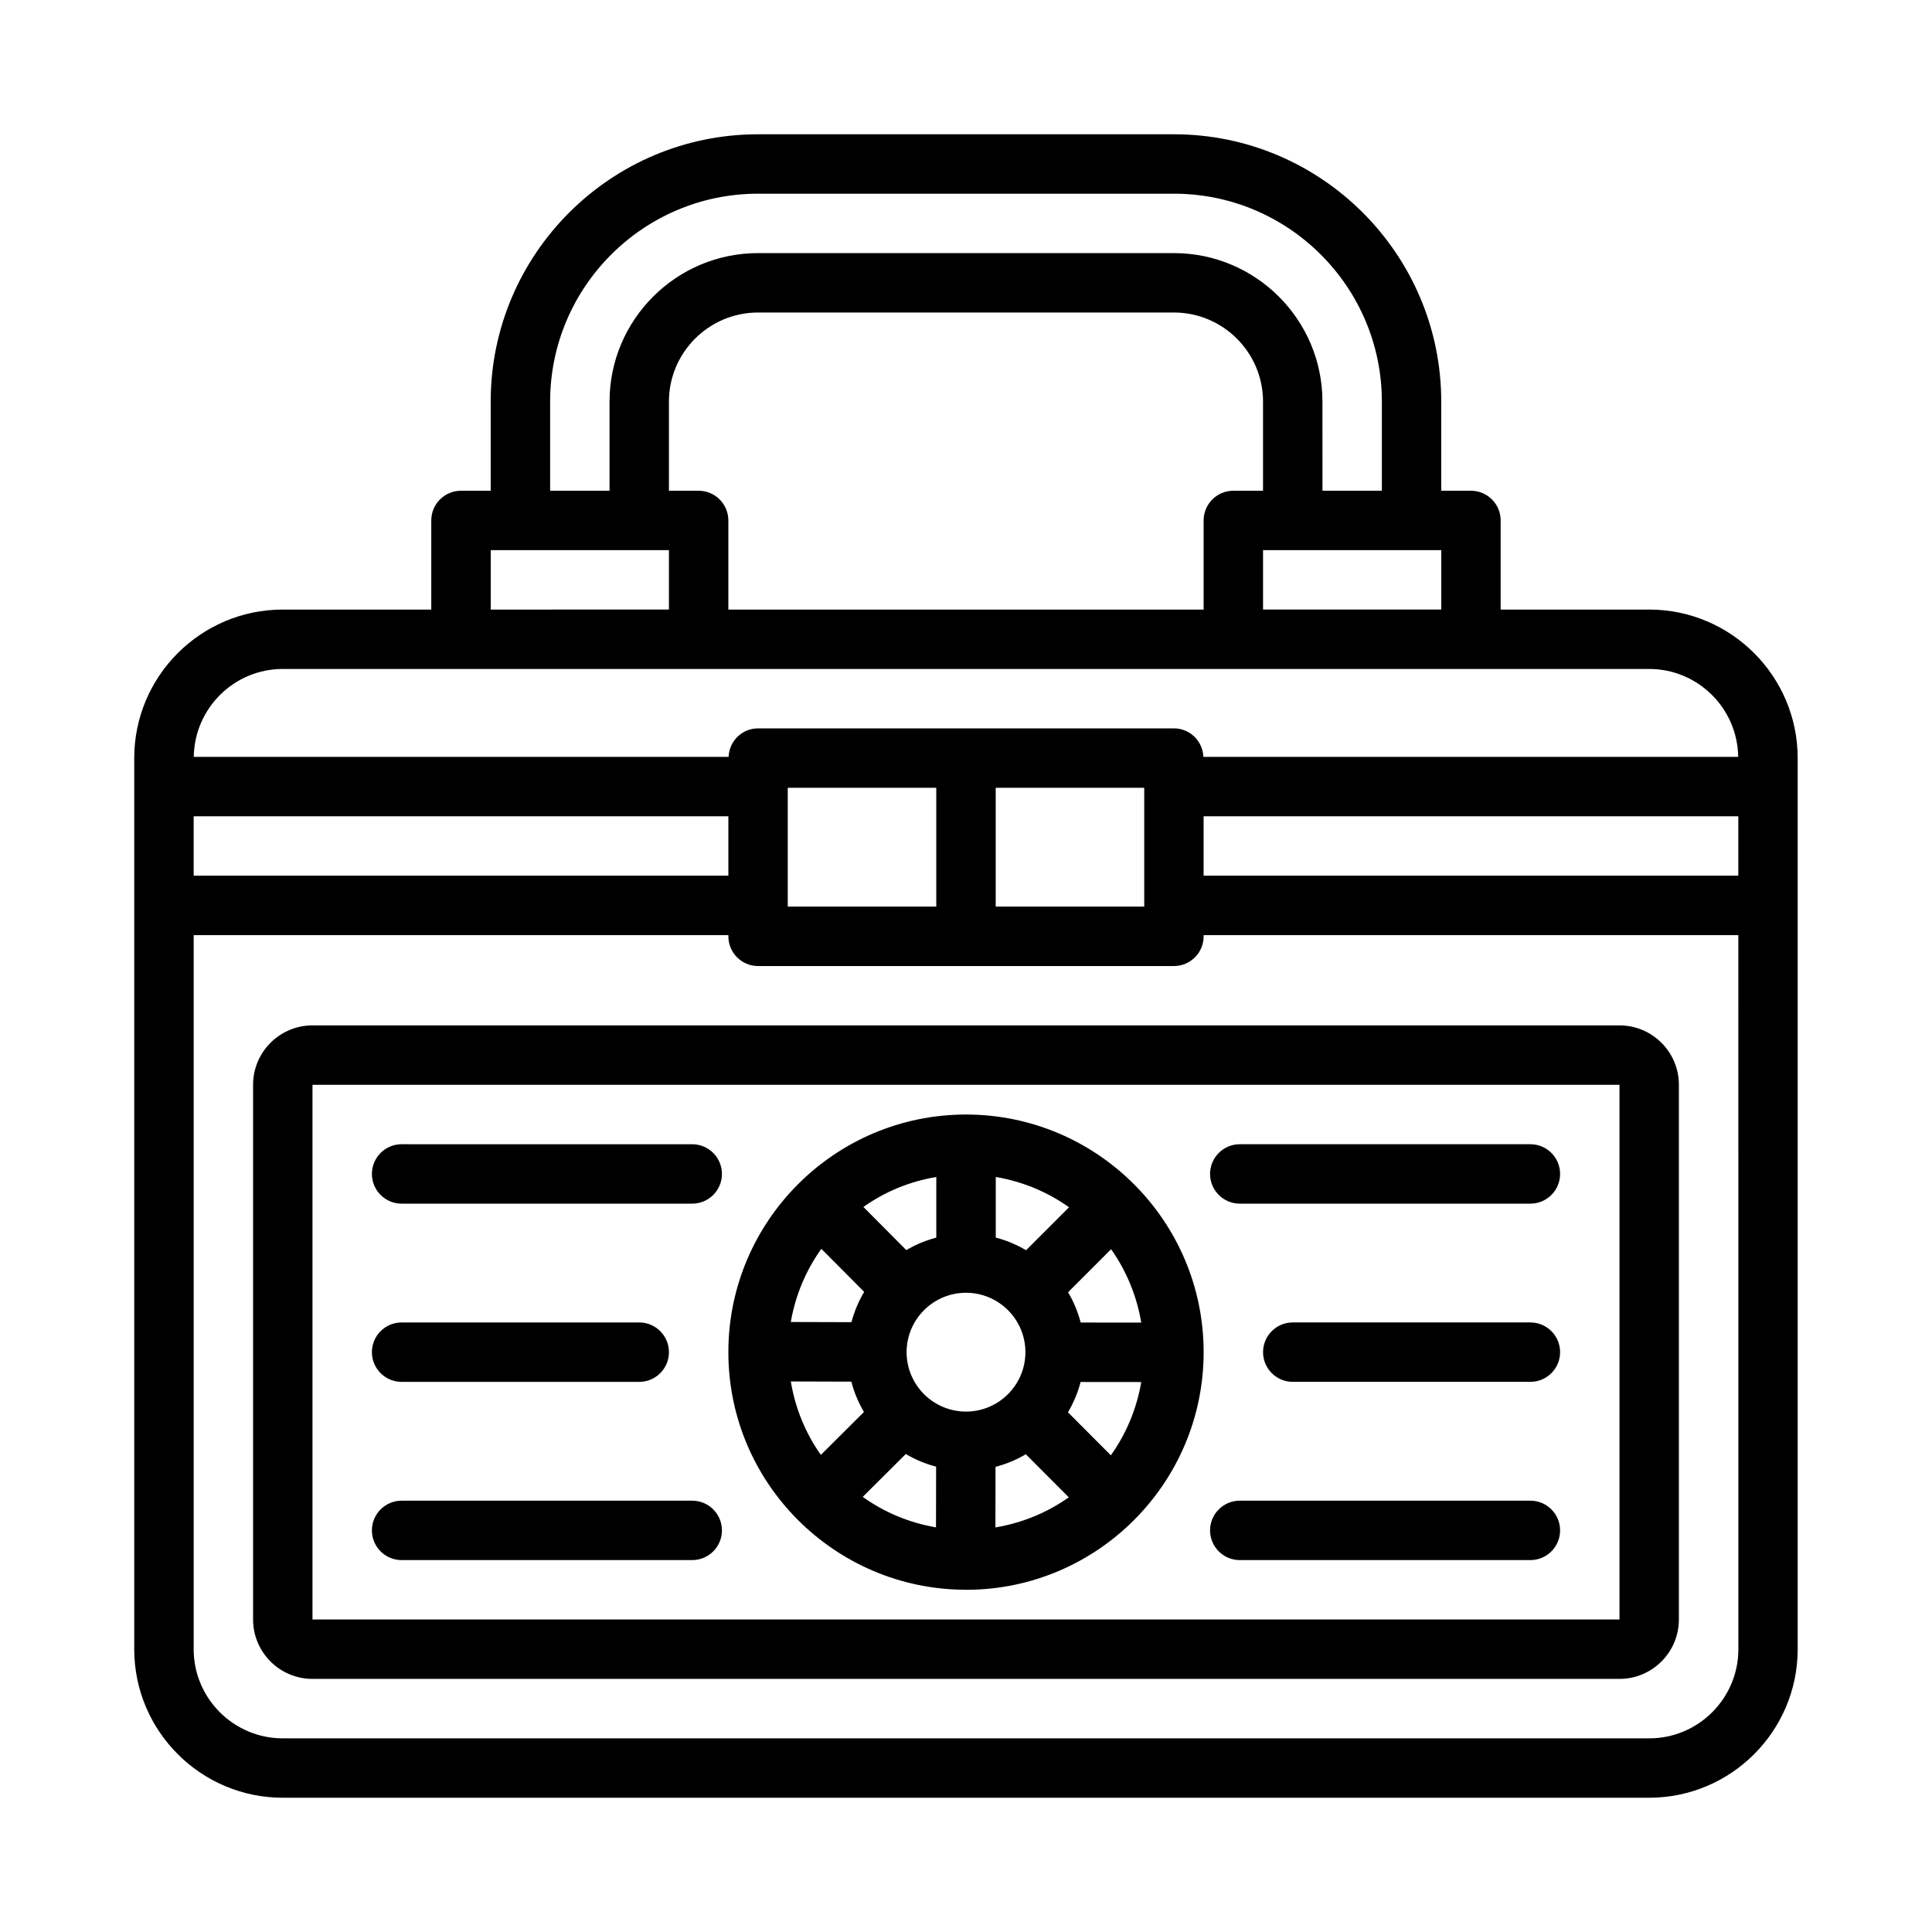
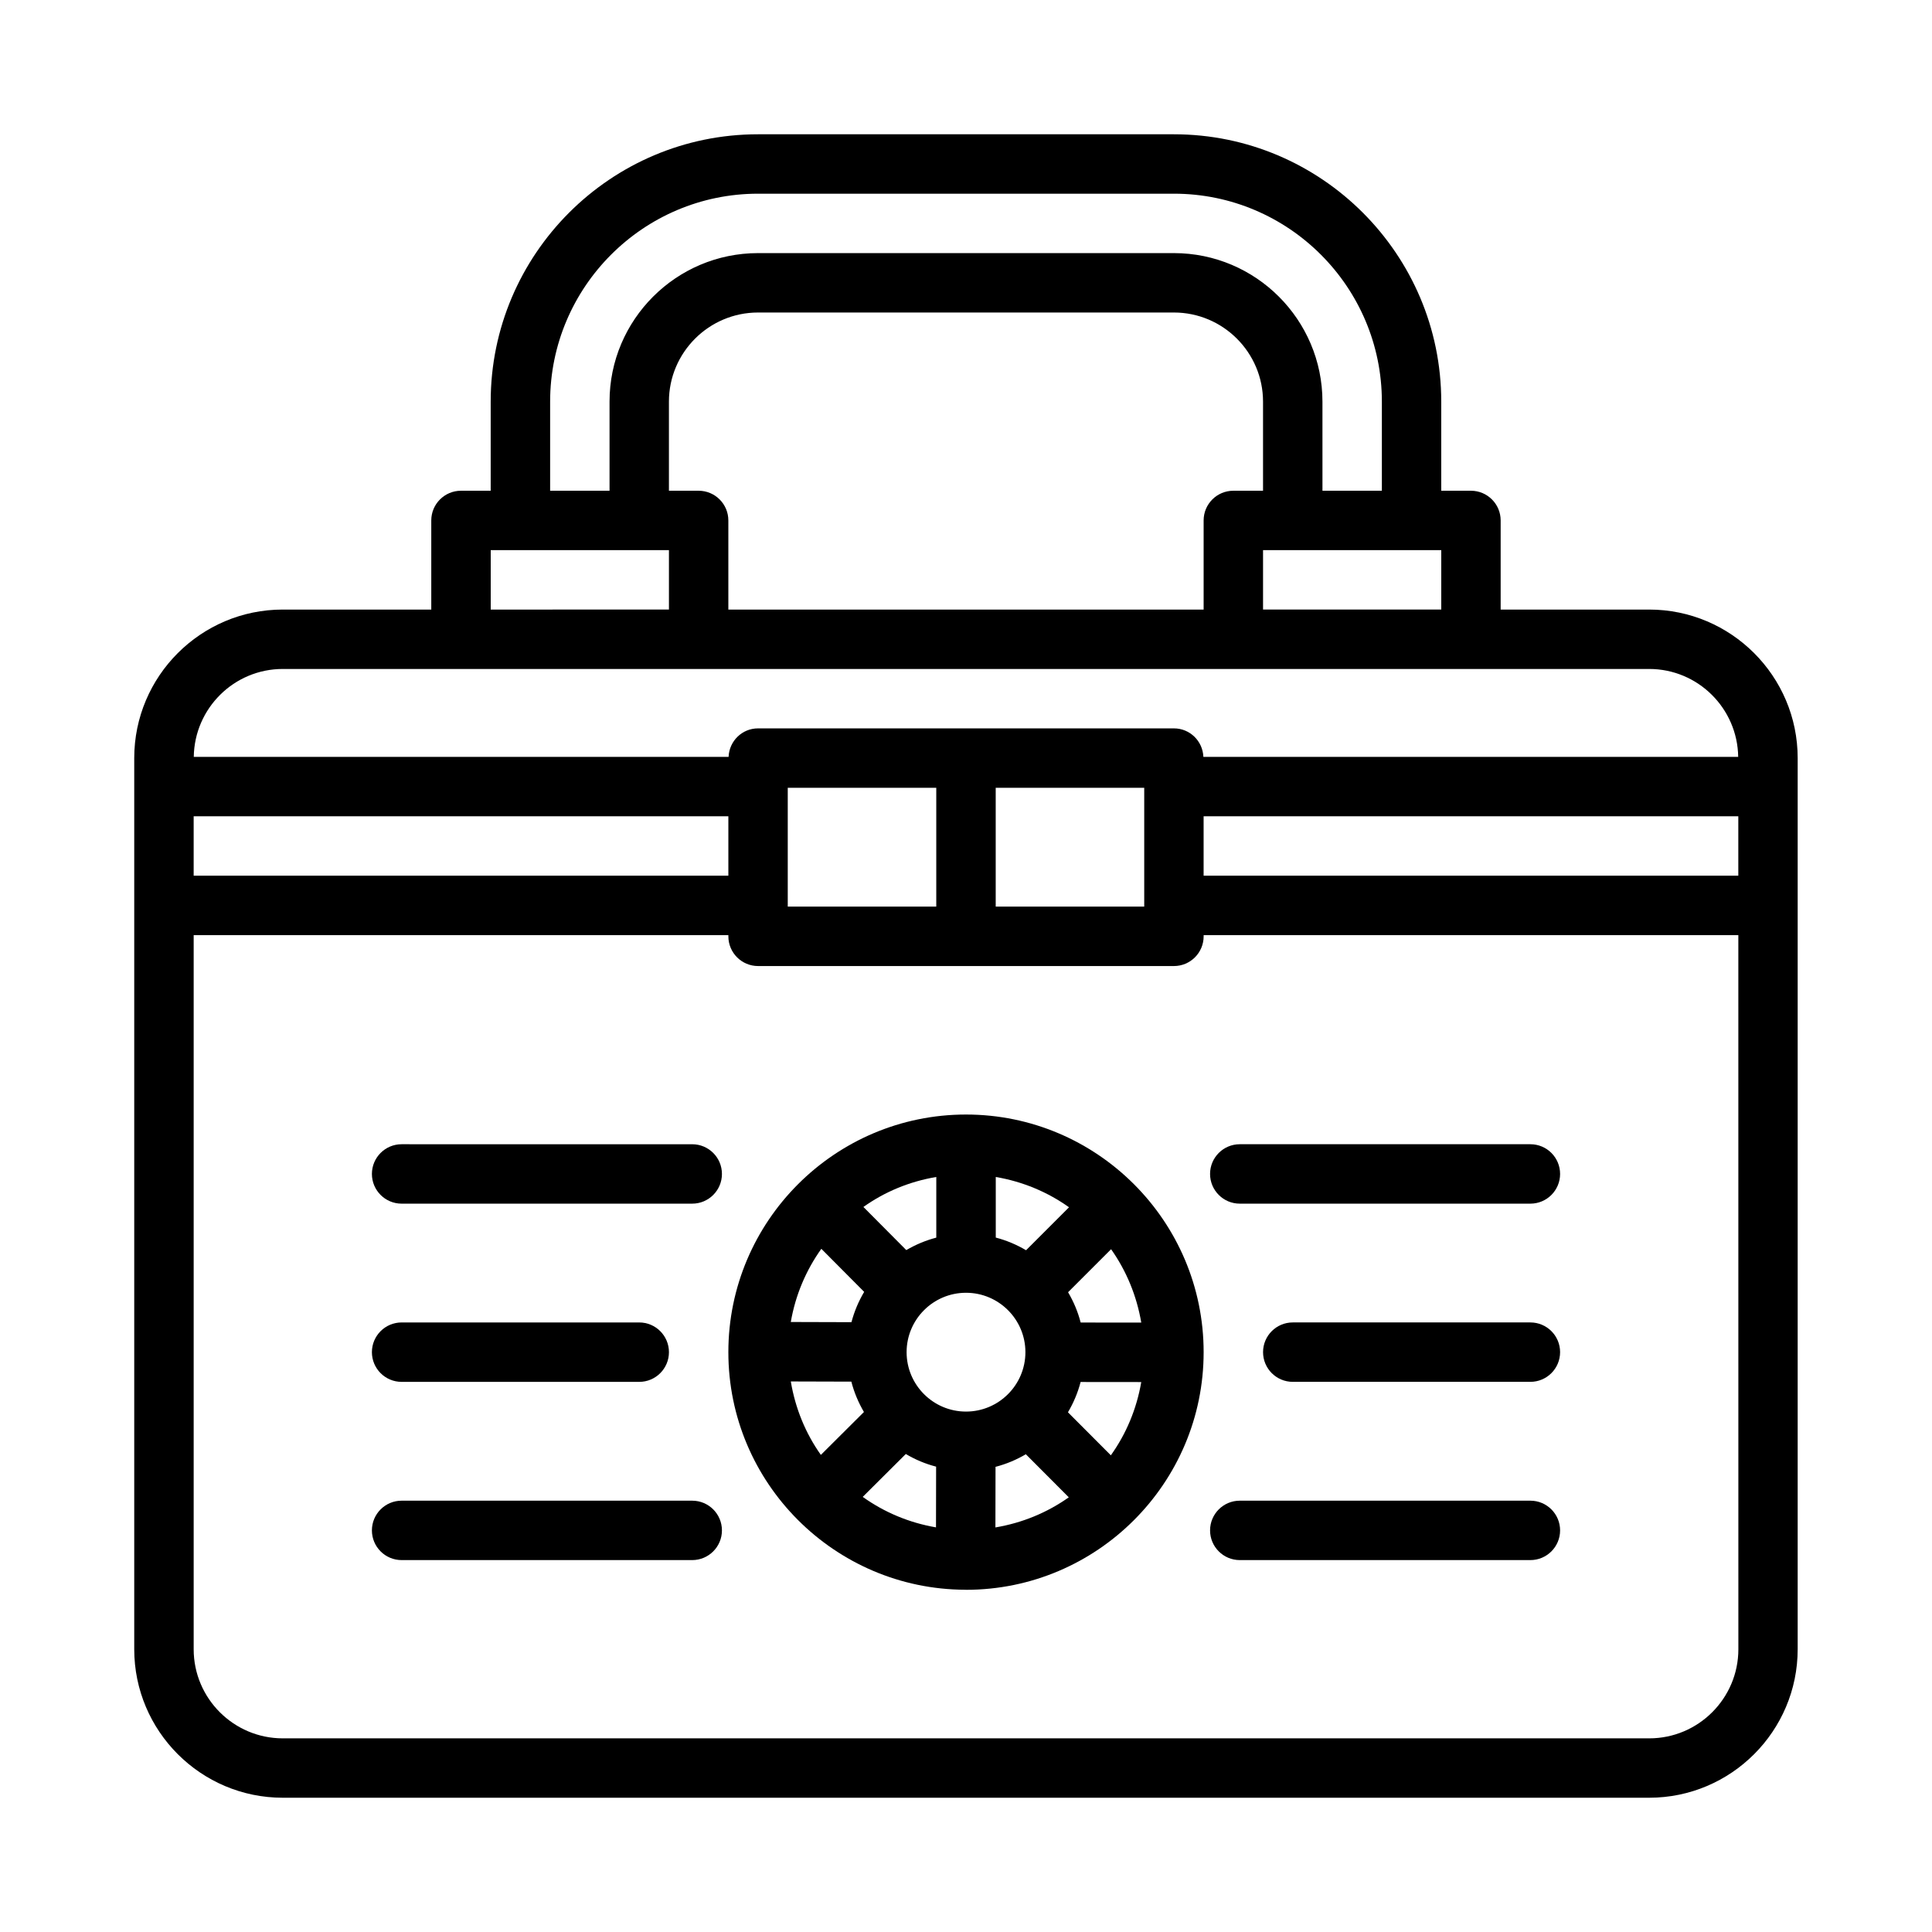
<svg xmlns="http://www.w3.org/2000/svg" fill="#000000" width="800px" height="800px" version="1.1" viewBox="144 144 512 512">
  <g>
    <path d="m581.05 305.54h-39.359v-23.617c0-4.344-3.527-7.871-7.871-7.871h-7.875v-23.617c0-39.062-31.785-70.848-70.848-70.848h-110.21c-39.062 0-70.848 31.785-70.848 70.848v23.617h-7.871c-4.348 0-7.875 3.527-7.875 7.871v23.617h-39.359c-21.711 0-39.359 17.664-39.359 39.359v236.16c0 21.695 17.648 39.359 39.359 39.359h362.11c21.711 0 39.359-17.664 39.359-39.359v-236.16c0-21.695-17.648-39.359-39.359-39.359zm-118.08 54.789h141.7v15.742h-141.7zm-125.95-54.789v-23.617c0-4.344-3.527-7.871-7.875-7.871h-7.871v-23.617c0-13.02 10.598-23.617 23.617-23.617h110.21c13.02 0 23.617 10.598 23.617 23.617v23.617h-7.871c-4.348 0-7.871 3.527-7.871 7.871v23.617zm141.7-15.746h47.23v15.742h-47.23zm-188.93-39.359c0-30.387 24.719-55.105 55.105-55.105h110.21c30.387 0 55.105 24.719 55.105 55.105v23.617h-15.742l-0.004-23.617c0-21.695-17.648-39.359-39.359-39.359h-110.21c-21.711 0-39.359 17.664-39.359 39.359v23.617h-15.746zm-15.742 39.359h47.23v15.742l-47.23 0.004zm-55.105 31.488h362.11c12.91 0 23.41 10.422 23.586 23.301h-141.73c-0.172-4.203-3.574-7.555-7.809-7.555h-110.21c-4.234 0-7.637 3.352-7.809 7.559l-141.73-0.004c0.176-12.879 10.676-23.301 23.586-23.301zm133.82 62.977v-31.488h39.359v31.488zm-157.44-23.93h141.7v15.742h-141.7zm212.55-7.559h39.359v31.488h-39.359zm173.18 251.91h-362.11c-13.02 0-23.617-10.598-23.617-23.617v-189.24h141.7v0.316c0 4.344 3.527 7.871 7.871 7.871h110.21c4.344 0 7.871-3.527 7.871-7.871v-0.316h141.7l0.008 189.24c0 13.02-10.598 23.617-23.617 23.617z" />
-     <path d="m573.18 415.74h-346.37c-8.691 0-15.742 7.07-15.742 15.742v141.7c0 8.676 7.055 15.742 15.742 15.742h346.37c8.691 0 15.742-7.07 15.742-15.742v-141.7c0.004-8.672-7.047-15.742-15.738-15.742zm0 157.44h-346.37v0.016-141.71h346.37z" />
    <path d="m399.78 565.3c0.031 0 0.062 0.016 0.109 0.016l0.016-0.016c0.031 0 0.062 0.016 0.094 0.016 34.73 0 62.977-28.246 62.977-62.977 0-34.73-28.246-62.977-62.977-62.977-34.73 0-62.977 28.246-62.977 62.977 0.004 34.652 28.137 62.832 62.758 62.961zm-7.731-16.531c-7.148-1.227-13.73-4.016-19.414-8.078l11.414-11.367c2.488 1.48 5.164 2.613 8.031 3.352zm15.746 0.016 0.031-16.059c2.867-0.738 5.543-1.875 8.031-3.336l11.383 11.414c-5.688 4.027-12.281 6.781-19.445 7.981zm30.59-19.113-11.367-11.398c1.465-2.488 2.613-5.164 3.352-8.031l16.074 0.016c-1.227 7.148-3.996 13.73-8.059 19.414zm8.062-35.172-16.059-0.016c-0.738-2.867-1.875-5.543-3.336-8.031l11.398-11.398c4.027 5.699 6.781 12.297 7.996 19.445zm-38.574-38.59c7.148 1.211 13.746 3.984 19.43 8.031l-11.383 11.383c-2.488-1.465-5.18-2.613-8.031-3.352v-16.062zm7.871 46.43c0 8.676-7.055 15.742-15.742 15.742-8.691 0-15.742-7.07-15.742-15.742 0-8.676 7.055-15.742 15.742-15.742 8.688-0.004 15.742 7.066 15.742 15.742zm-23.617-46.43v16.074c-2.832 0.738-5.481 1.859-7.949 3.305l-11.367-11.43c5.668-4.031 12.219-6.754 19.316-7.949zm-30.465 19.035 11.352 11.414c-1.48 2.488-2.613 5.164-3.371 8.031l-16.074-0.047c1.23-7.137 4.035-13.715 8.094-19.398zm7.953 35.203c0.738 2.867 1.875 5.543 3.336 8.047l-11.414 11.367c-4.031-5.684-6.769-12.297-7.965-19.461z" />
    <path d="m250.43 462.98h77.02c4.344 0 7.871-3.527 7.871-7.871s-3.527-7.871-7.871-7.871l-77.02-0.004c-4.344 0-7.871 3.527-7.871 7.871 0 4.348 3.527 7.875 7.871 7.875z" />
    <path d="m250.43 510.21h62.977c4.344 0 7.871-3.527 7.871-7.871 0-4.348-3.527-7.875-7.871-7.875h-62.977c-4.344 0-7.871 3.527-7.871 7.875 0 4.344 3.527 7.871 7.871 7.871z" />
    <path d="m250.43 557.44h77.02c4.344 0 7.871-3.527 7.871-7.871s-3.527-7.871-7.871-7.871h-77.02c-4.344 0-7.871 3.527-7.871 7.871 0 4.348 3.527 7.871 7.871 7.871z" />
    <path d="m472.55 462.98h77.02c4.344 0 7.871-3.527 7.871-7.871 0-4.348-3.523-7.875-7.871-7.875h-77.02c-4.344 0-7.871 3.527-7.871 7.871 0 4.348 3.527 7.875 7.871 7.875z" />
    <path d="m549.57 494.46h-62.977c-4.344 0-7.871 3.527-7.871 7.871s3.527 7.871 7.871 7.871h62.977c4.344 0 7.871-3.527 7.871-7.871s-3.523-7.871-7.871-7.871z" />
    <path d="m472.55 557.44h77.02c4.344 0 7.871-3.527 7.871-7.871s-3.523-7.871-7.871-7.871h-77.02c-4.344 0-7.871 3.527-7.871 7.871 0 4.348 3.527 7.871 7.871 7.871z" />
  </g>
</svg>